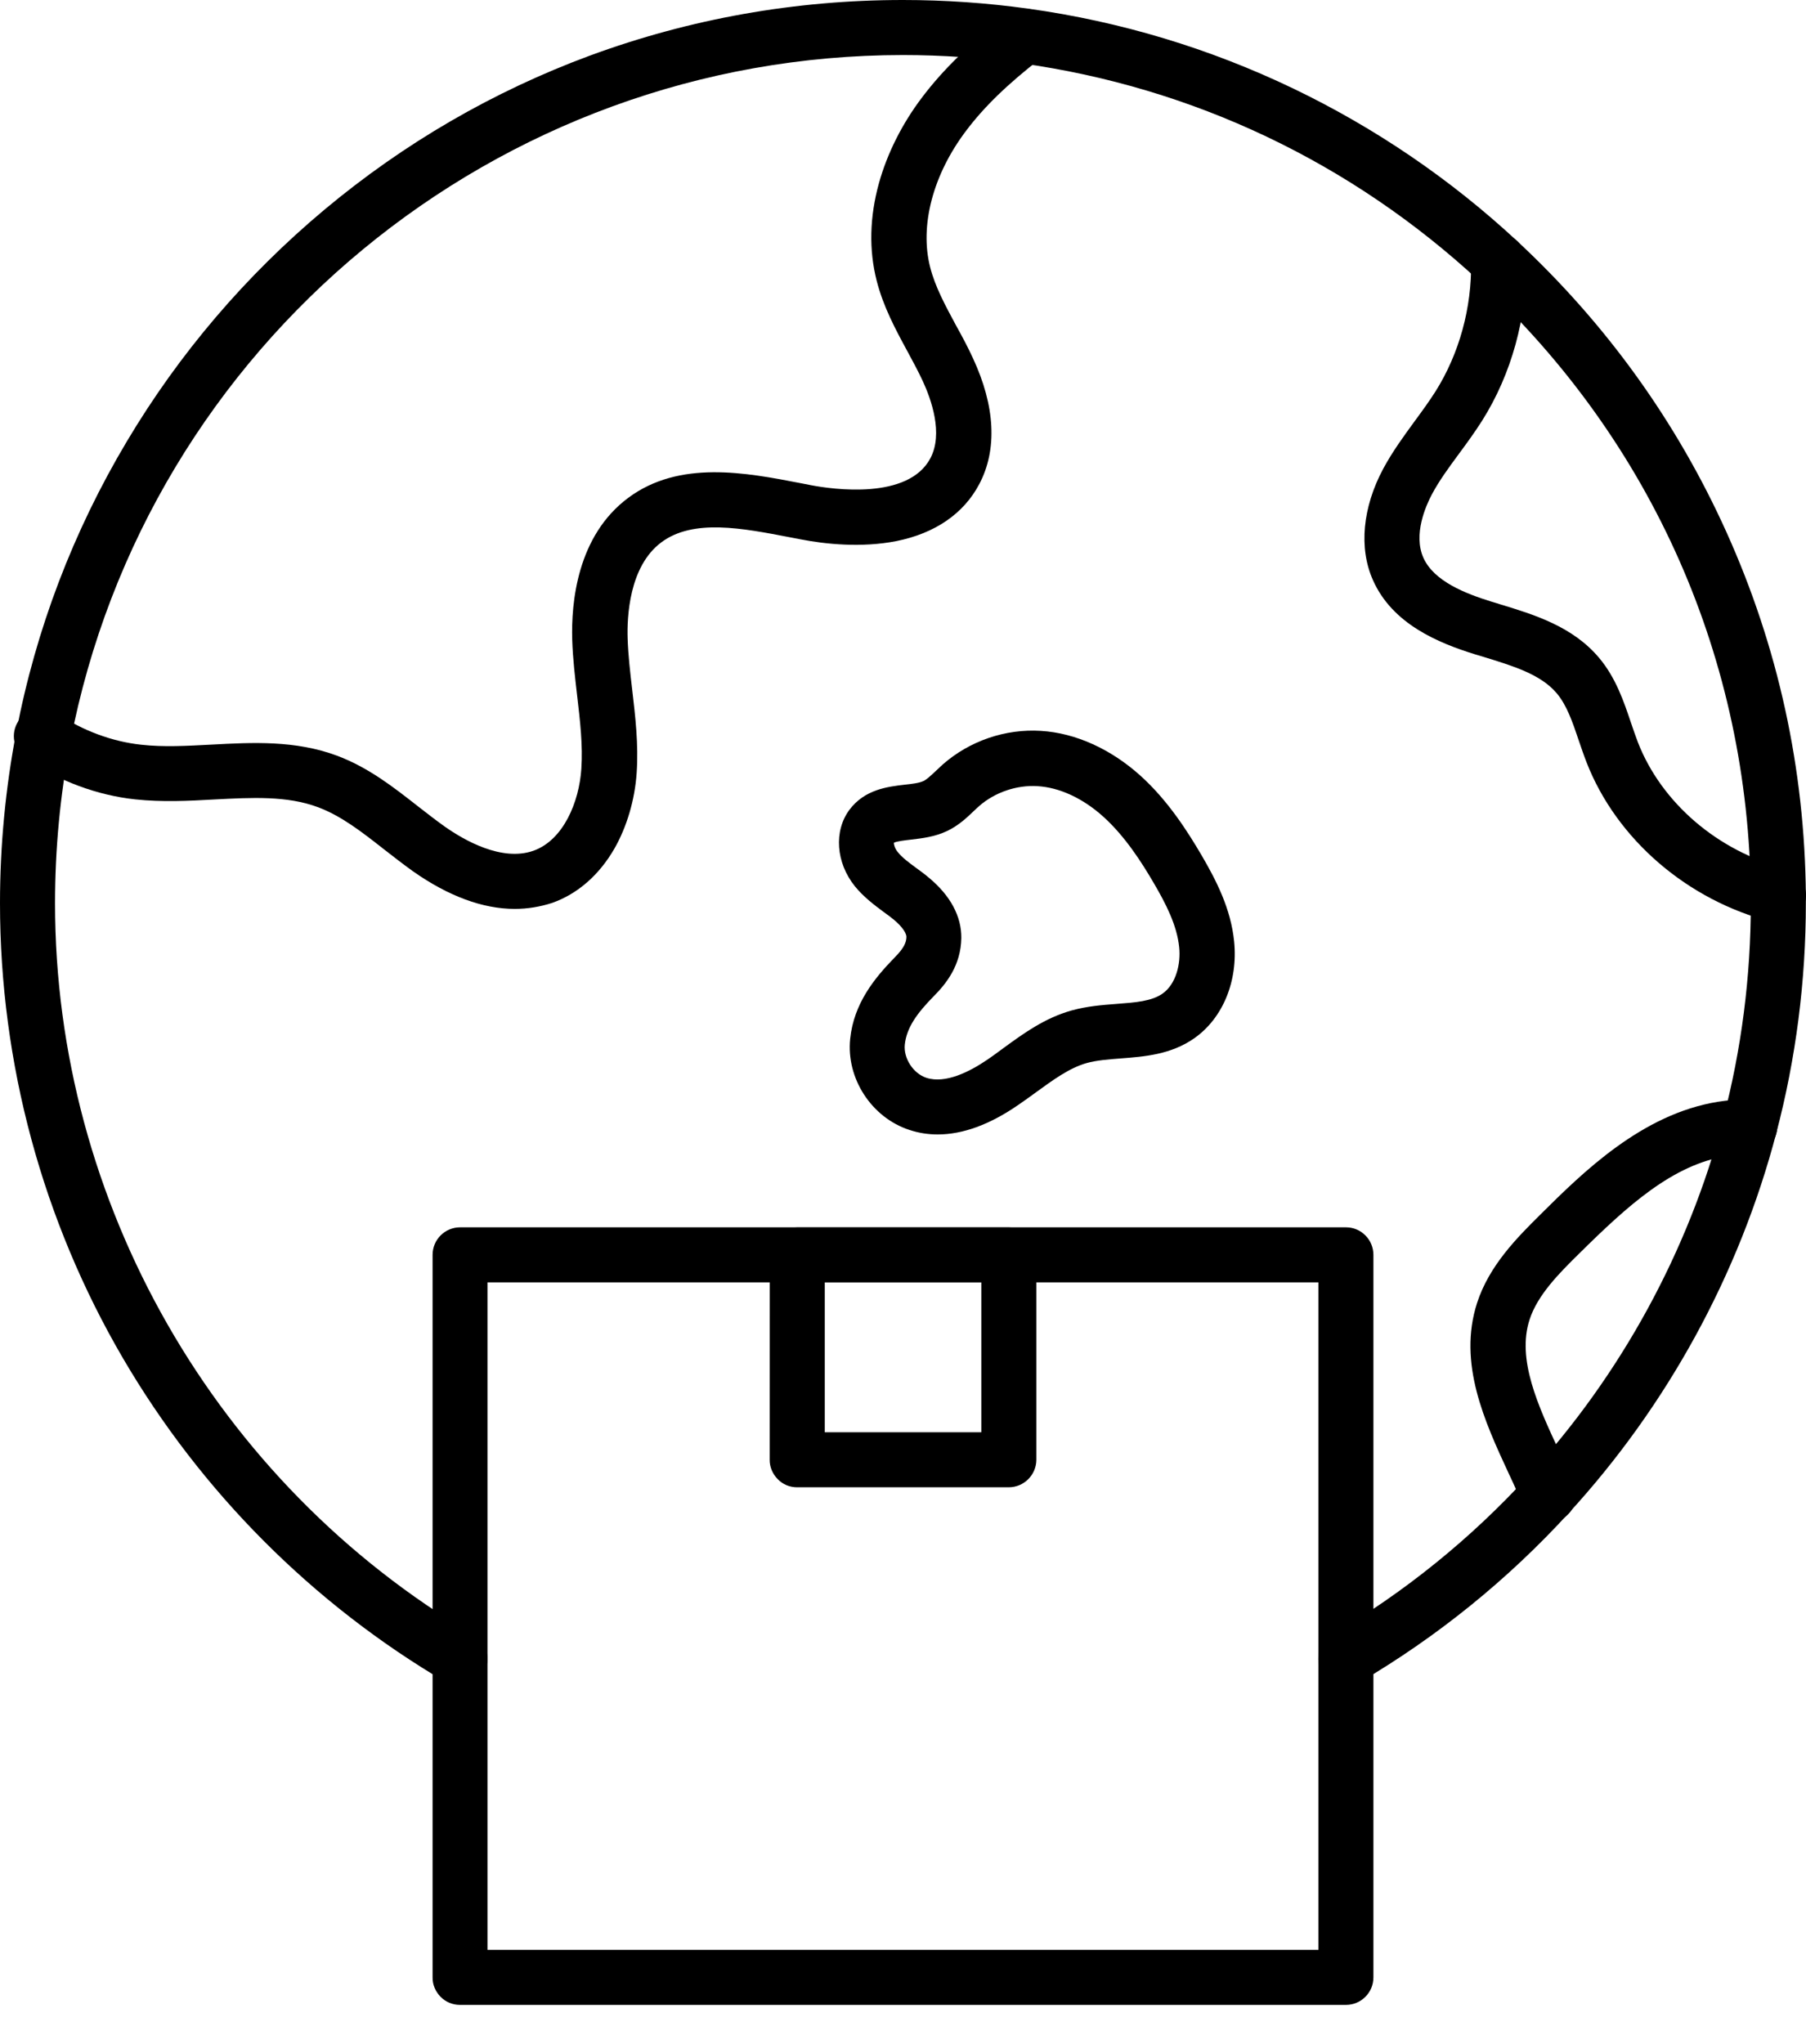
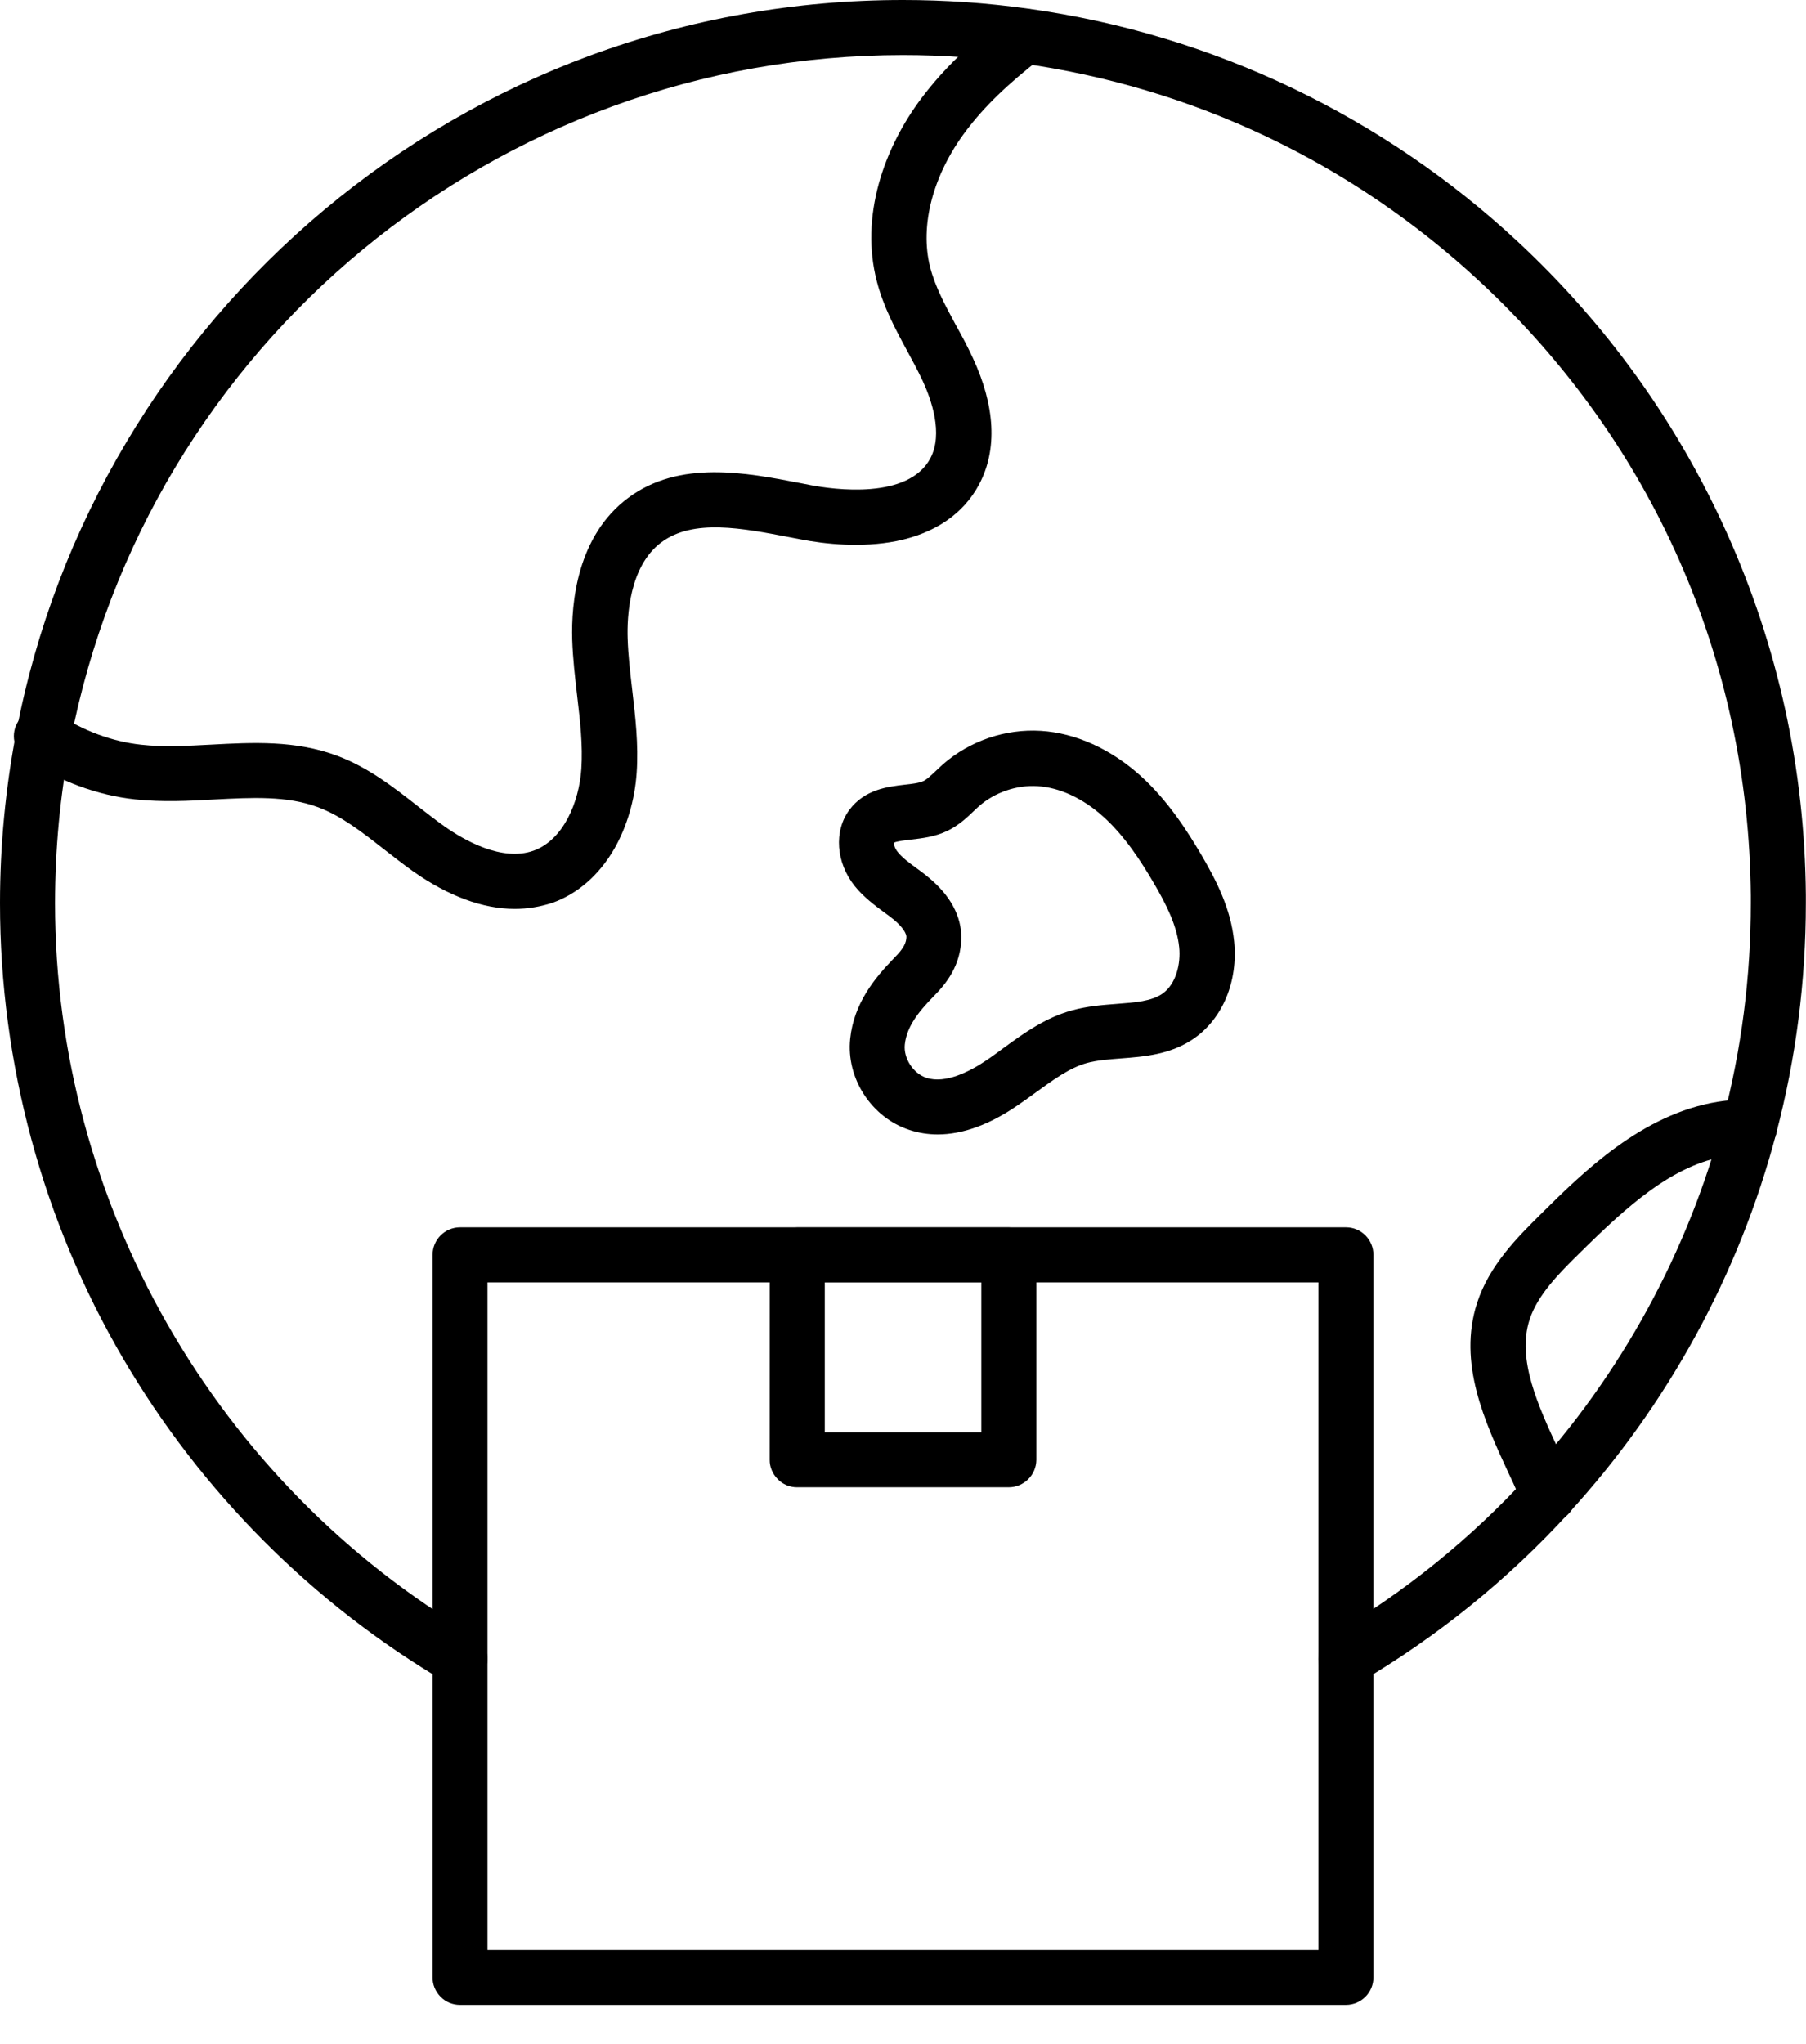
<svg xmlns="http://www.w3.org/2000/svg" width="38" height="43" viewBox="0 0 38 43" fill="none">
  <path d="M10.83 19.121C10.16 19.121 9.435 18.854 8.69 18.33C8.478 18.178 8.274 18.019 8.075 17.864C7.615 17.503 7.18 17.164 6.692 16.982C6.038 16.737 5.297 16.778 4.508 16.819C3.968 16.85 3.408 16.877 2.846 16.817C2.046 16.731 1.252 16.436 0.55 15.968C0.282 15.791 0.211 15.43 0.39 15.165C0.566 14.898 0.927 14.827 1.192 15.005C1.74 15.372 2.358 15.601 2.97 15.667C3.441 15.72 3.929 15.692 4.445 15.665C5.316 15.618 6.215 15.571 7.094 15.899C7.747 16.144 8.274 16.555 8.784 16.955C8.98 17.106 9.164 17.252 9.352 17.385C9.765 17.677 10.559 18.132 11.223 17.898C11.855 17.674 12.186 16.872 12.232 16.174C12.265 15.681 12.207 15.174 12.144 14.639C12.1 14.255 12.053 13.861 12.04 13.459C12.017 12.687 12.139 11.276 13.219 10.473C14.297 9.671 15.703 9.944 16.831 10.162C16.905 10.176 16.982 10.192 17.056 10.206C17.53 10.297 19.11 10.52 19.576 9.641C19.852 9.12 19.593 8.4 19.416 8.017C19.32 7.81 19.209 7.606 19.093 7.391C18.843 6.931 18.586 6.454 18.446 5.905C18.28 5.255 18.297 4.563 18.495 3.849C18.669 3.226 18.98 2.605 19.399 2.052C19.844 1.462 20.398 0.924 21.198 0.304C21.451 0.108 21.815 0.152 22.011 0.406C22.207 0.659 22.163 1.023 21.909 1.219C21.195 1.773 20.707 2.247 20.327 2.752C19.629 3.675 19.348 4.747 19.571 5.621C19.676 6.032 19.888 6.423 20.114 6.843C20.236 7.063 20.36 7.292 20.47 7.532C20.941 8.543 20.988 9.459 20.605 10.184C20.277 10.807 19.673 11.22 18.863 11.383C18.124 11.529 17.358 11.446 16.848 11.347C16.773 11.333 16.696 11.317 16.619 11.303C15.621 11.111 14.587 10.909 13.917 11.408C13.233 11.915 13.192 12.99 13.206 13.429C13.217 13.781 13.258 14.134 13.302 14.509C13.368 15.075 13.437 15.659 13.396 16.26C13.357 16.83 13.189 17.396 12.927 17.854C12.607 18.408 12.155 18.805 11.618 18.995C11.364 19.077 11.102 19.121 10.83 19.121Z" fill="black" />
  <path d="M19.73 23.866C19.526 23.866 19.328 23.835 19.138 23.772C18.338 23.513 17.801 22.686 17.889 21.851C17.966 21.109 18.402 20.577 18.818 20.15L18.821 20.147C19.027 19.94 19.069 19.824 19.072 19.709C19.072 19.645 19.005 19.513 18.81 19.35C18.744 19.295 18.669 19.24 18.592 19.185C18.396 19.039 18.173 18.873 17.985 18.642C17.589 18.146 17.542 17.487 17.87 17.04C18.193 16.605 18.68 16.55 19.036 16.508C19.188 16.492 19.345 16.473 19.43 16.431C19.502 16.398 19.59 16.312 19.687 16.222C19.733 16.178 19.783 16.131 19.838 16.081C20.404 15.585 21.156 15.329 21.903 15.376C22.628 15.42 23.37 15.756 23.993 16.316C24.572 16.837 24.985 17.487 25.283 17.994C25.597 18.532 25.898 19.122 25.967 19.803C26.052 20.641 25.73 21.421 25.128 21.843C24.635 22.188 24.075 22.229 23.579 22.267C23.32 22.287 23.075 22.306 22.865 22.364C22.502 22.466 22.16 22.717 21.799 22.979C21.675 23.07 21.548 23.161 21.415 23.252C20.819 23.662 20.254 23.866 19.73 23.866ZM19.642 20.963C19.308 21.305 19.077 21.608 19.038 21.975C19.008 22.264 19.215 22.584 19.493 22.675C19.896 22.805 20.406 22.543 20.764 22.3C20.88 22.223 20.993 22.137 21.114 22.049C21.544 21.735 21.988 21.413 22.554 21.256C22.873 21.168 23.188 21.143 23.491 21.12C23.888 21.09 24.23 21.065 24.461 20.903C24.751 20.699 24.847 20.266 24.811 19.927C24.765 19.466 24.53 19.011 24.282 18.587C24.028 18.151 23.678 17.6 23.218 17.184C22.788 16.795 22.294 16.566 21.831 16.539C21.393 16.511 20.932 16.668 20.602 16.958C20.566 16.991 20.525 17.027 20.483 17.068C20.343 17.203 20.166 17.369 19.929 17.482C19.667 17.606 19.402 17.636 19.165 17.664C19.052 17.677 18.867 17.697 18.807 17.73C18.807 17.766 18.826 17.848 18.89 17.926C18.981 18.041 19.127 18.149 19.281 18.262C19.367 18.325 19.458 18.391 19.546 18.466C19.998 18.841 20.232 19.279 20.227 19.734C20.218 20.307 19.912 20.693 19.642 20.963Z" fill="black" />
-   <path d="M37.421 19.413C37.374 19.413 37.325 19.408 37.277 19.394C35.505 18.942 34.011 17.654 33.382 16.036C33.321 15.879 33.269 15.725 33.217 15.573C33.09 15.195 32.968 14.837 32.756 14.586C32.42 14.186 31.835 14.01 31.218 13.82C31.16 13.803 31.102 13.784 31.044 13.768C30.256 13.525 29.296 13.125 28.888 12.204C28.588 11.532 28.668 10.674 29.106 9.858C29.302 9.495 29.539 9.172 29.768 8.858C29.925 8.645 30.071 8.444 30.203 8.237C30.705 7.441 30.97 6.473 30.953 5.508C30.948 5.188 31.201 4.924 31.521 4.918H31.532C31.846 4.918 32.105 5.169 32.111 5.486C32.133 6.671 31.805 7.868 31.184 8.852C31.03 9.094 30.865 9.321 30.702 9.541C30.487 9.833 30.283 10.109 30.128 10.401C30.002 10.638 29.732 11.242 29.949 11.733C30.17 12.229 30.834 12.488 31.388 12.659C31.443 12.675 31.501 12.692 31.557 12.711C32.276 12.929 33.089 13.177 33.646 13.839C33.999 14.258 34.167 14.759 34.316 15.201C34.366 15.347 34.413 15.485 34.462 15.614C34.959 16.891 36.147 17.91 37.564 18.272C37.872 18.351 38.06 18.666 37.983 18.975C37.914 19.24 37.68 19.413 37.421 19.413Z" fill="black" />
  <path d="M9.679 35.471C9.58 35.471 9.478 35.447 9.387 35.392C6.58 33.743 4.232 31.386 2.589 28.577C0.896 25.682 0 22.371 0 19C0 17.79 0.116 16.579 0.342 15.4C0.755 13.241 1.538 11.184 2.666 9.291C3.769 7.438 5.172 5.795 6.829 4.409C8.502 3.011 10.379 1.922 12.414 1.169C14.52 0.394 16.734 0 19 0C19.879 0 20.764 0.061 21.633 0.182C23.574 0.452 25.451 1.017 27.215 1.864C28.935 2.691 30.521 3.769 31.924 5.073C33.798 6.815 35.282 8.877 36.329 11.201C37.412 13.605 37.975 16.172 37.997 18.829V19C37.997 20.64 37.788 22.27 37.374 23.841C36.596 26.802 35.086 29.567 33.004 31.836C31.722 33.236 30.242 34.432 28.61 35.392C28.334 35.555 27.978 35.461 27.819 35.185C27.656 34.91 27.75 34.554 28.025 34.394C29.558 33.493 30.947 32.37 32.152 31.055C34.107 28.925 35.524 26.328 36.255 23.549C36.643 22.074 36.839 20.544 36.839 19.003V18.843C36.795 13.884 34.769 9.296 31.135 5.922C28.439 3.419 25.098 1.832 21.472 1.33C20.659 1.216 19.826 1.158 19 1.158C10.454 1.158 3.085 7.24 1.478 15.621C1.265 16.726 1.158 17.865 1.158 19.003C1.158 25.302 4.535 31.202 9.971 34.397C10.247 34.56 10.338 34.913 10.178 35.188C10.07 35.37 9.877 35.472 9.679 35.472L9.679 35.471Z" fill="black" />
  <path d="M32.582 32.026C32.356 32.026 32.141 31.893 32.048 31.673C31.984 31.524 31.915 31.37 31.841 31.204C31.81 31.135 31.777 31.066 31.744 30.997C31.24 29.908 30.669 28.676 31.08 27.408C31.337 26.617 31.932 26.027 32.409 25.553C33.31 24.659 34.546 23.438 36.145 23.179C36.335 23.149 36.541 23.129 36.795 23.119C37.115 23.108 37.382 23.356 37.396 23.675C37.407 23.995 37.159 24.262 36.839 24.276C36.635 24.285 36.472 24.299 36.332 24.32C35.191 24.505 34.251 25.36 33.225 26.374C32.814 26.779 32.351 27.24 32.183 27.764C31.913 28.599 32.362 29.572 32.798 30.51C32.831 30.581 32.864 30.653 32.897 30.722C32.977 30.898 33.049 31.061 33.118 31.224C33.242 31.518 33.104 31.858 32.809 31.982C32.734 32.009 32.657 32.026 32.582 32.026L32.582 32.026Z" fill="black" />
  <path d="M28.319 42.178H9.678C9.524 42.178 9.378 42.118 9.27 42.008C9.162 41.897 9.099 41.751 9.102 41.599L9.102 26.399C9.102 26.079 9.361 25.82 9.681 25.82H28.322C28.476 25.82 28.622 25.881 28.73 25.991C28.838 26.099 28.898 26.248 28.898 26.399V41.6C28.898 41.919 28.639 42.178 28.32 42.178H28.319ZM10.257 41.021H27.741L27.741 26.978H10.257L10.257 41.021Z" fill="black" />
  <path d="M21.224 31.289H16.772C16.617 31.289 16.471 31.229 16.364 31.118C16.256 31.008 16.193 30.862 16.195 30.71L16.196 26.399C16.196 26.244 16.256 26.098 16.367 25.991C16.474 25.883 16.623 25.822 16.775 25.822H21.227C21.547 25.822 21.806 26.081 21.806 26.401V30.713C21.803 31.03 21.544 31.289 21.224 31.289ZM17.354 30.131H20.648V26.977H17.354V30.131Z" fill="black" />
</svg>